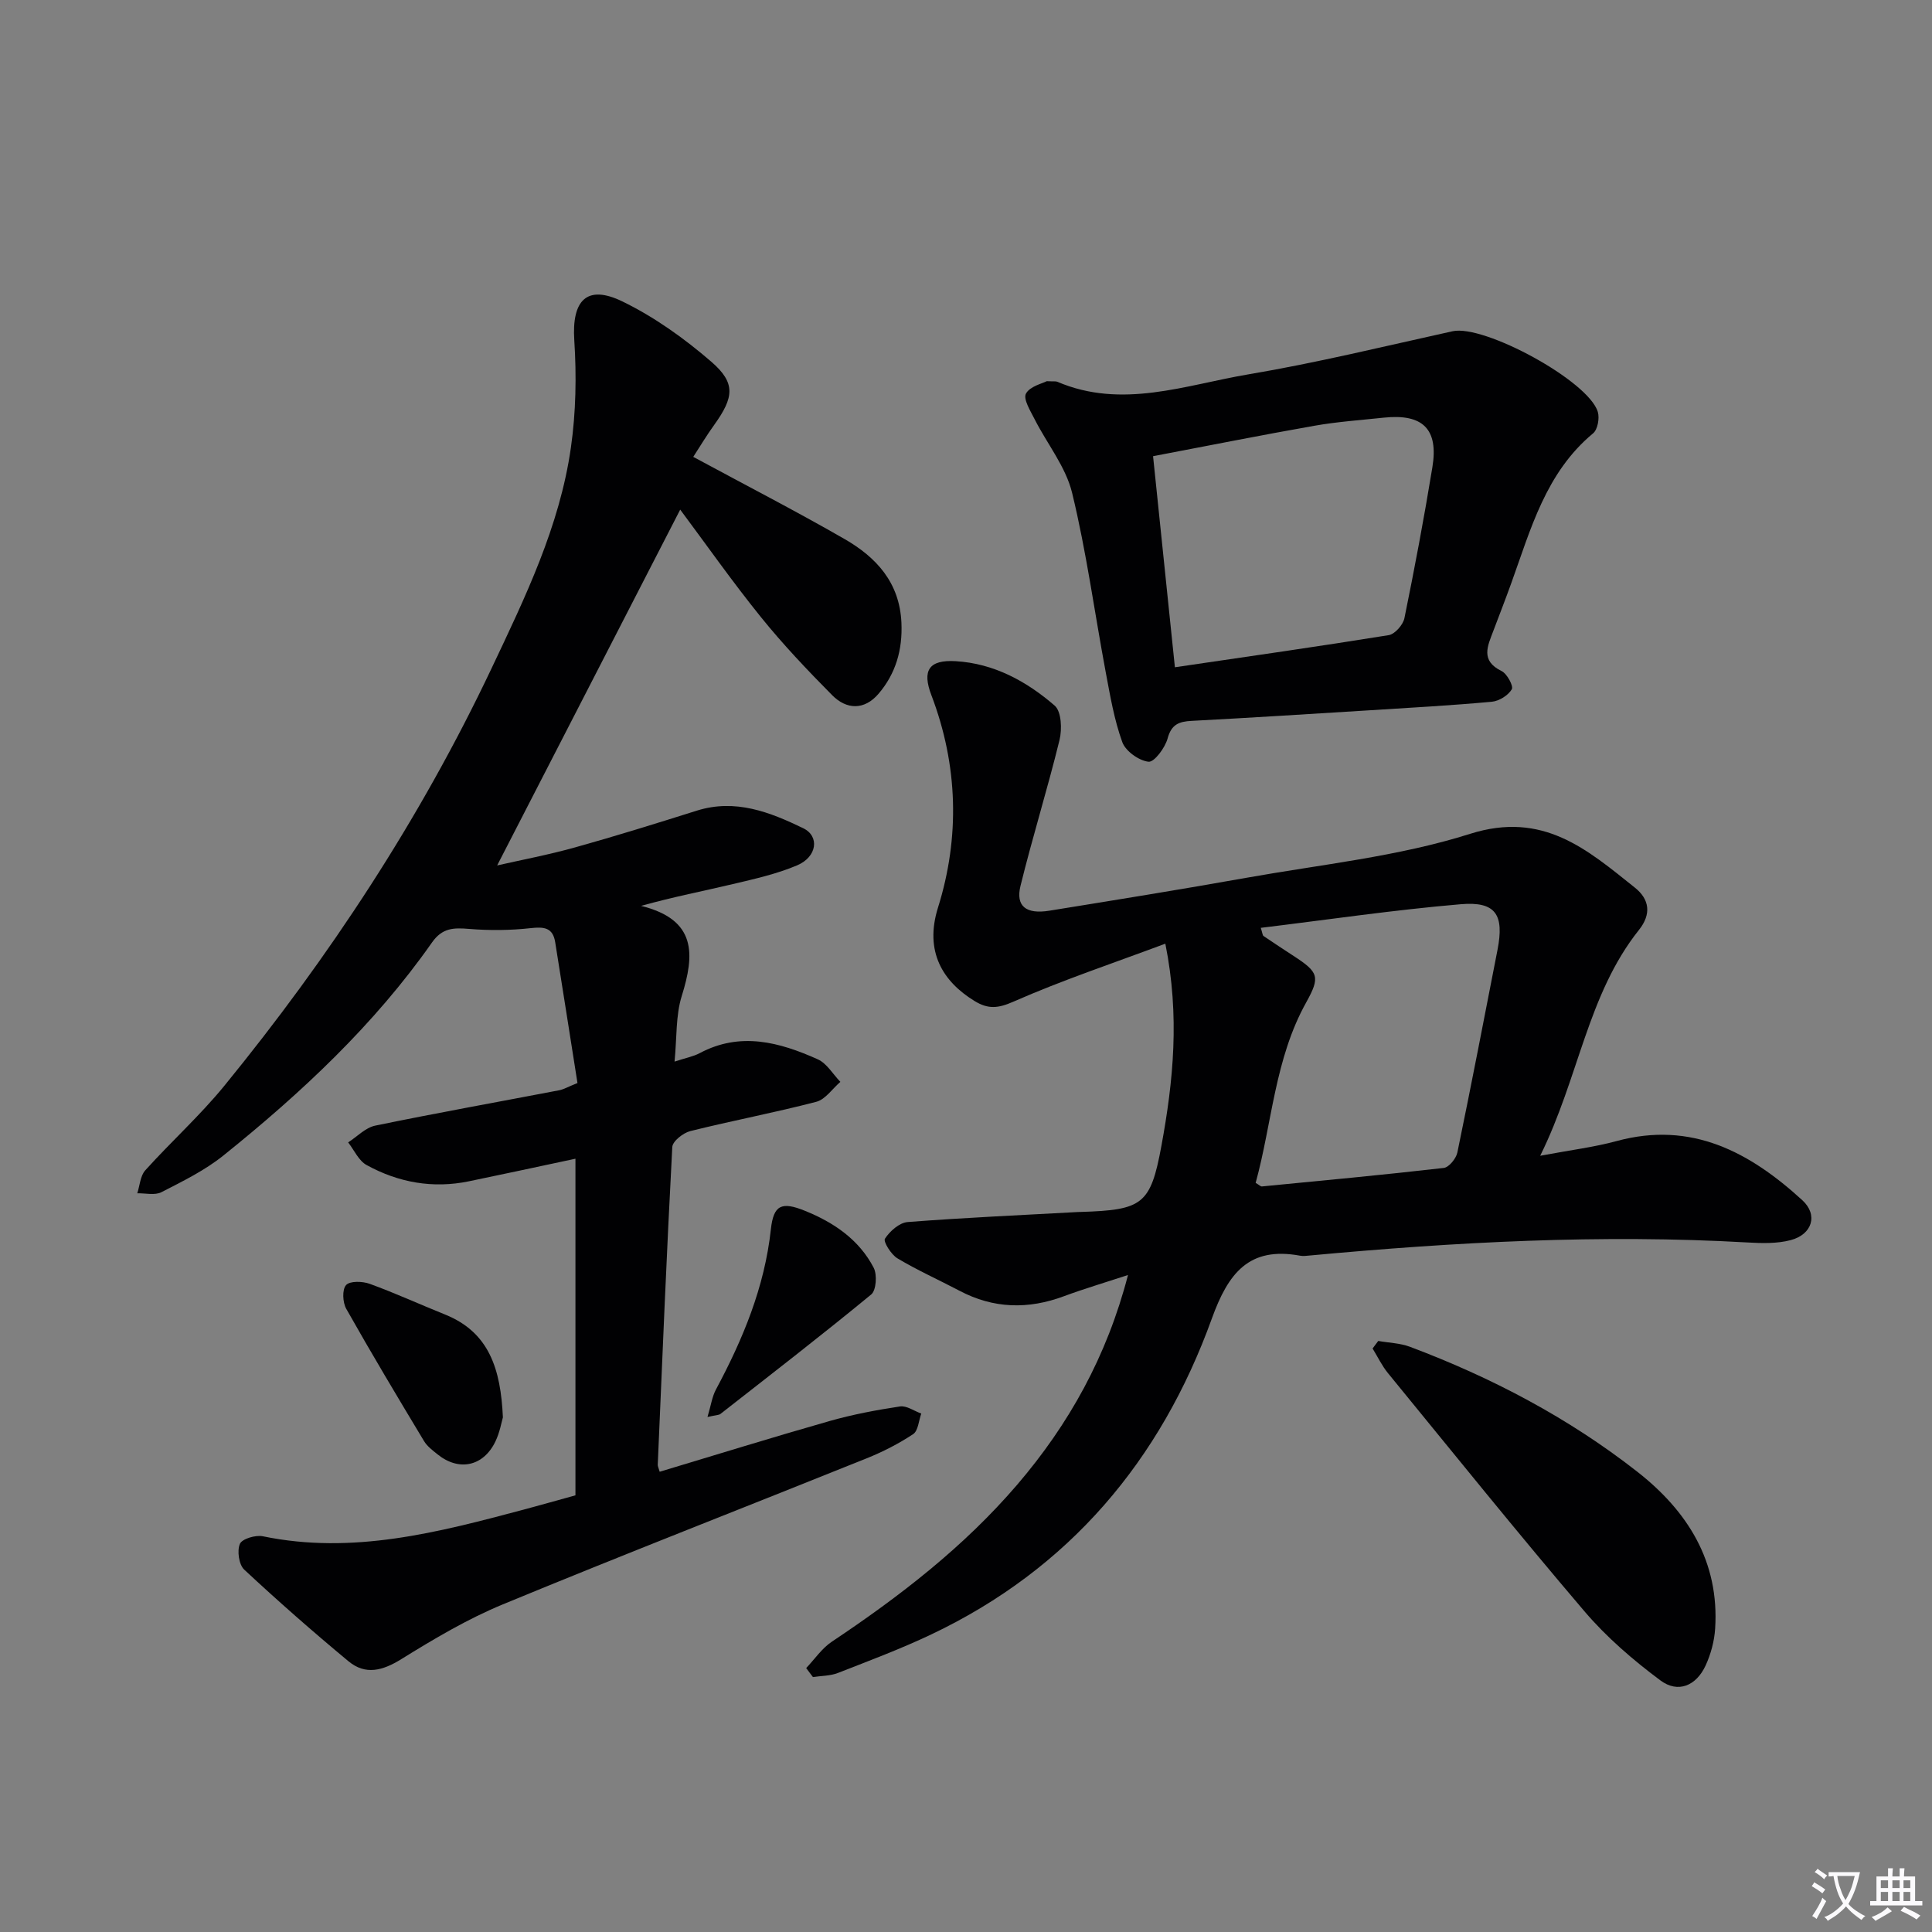
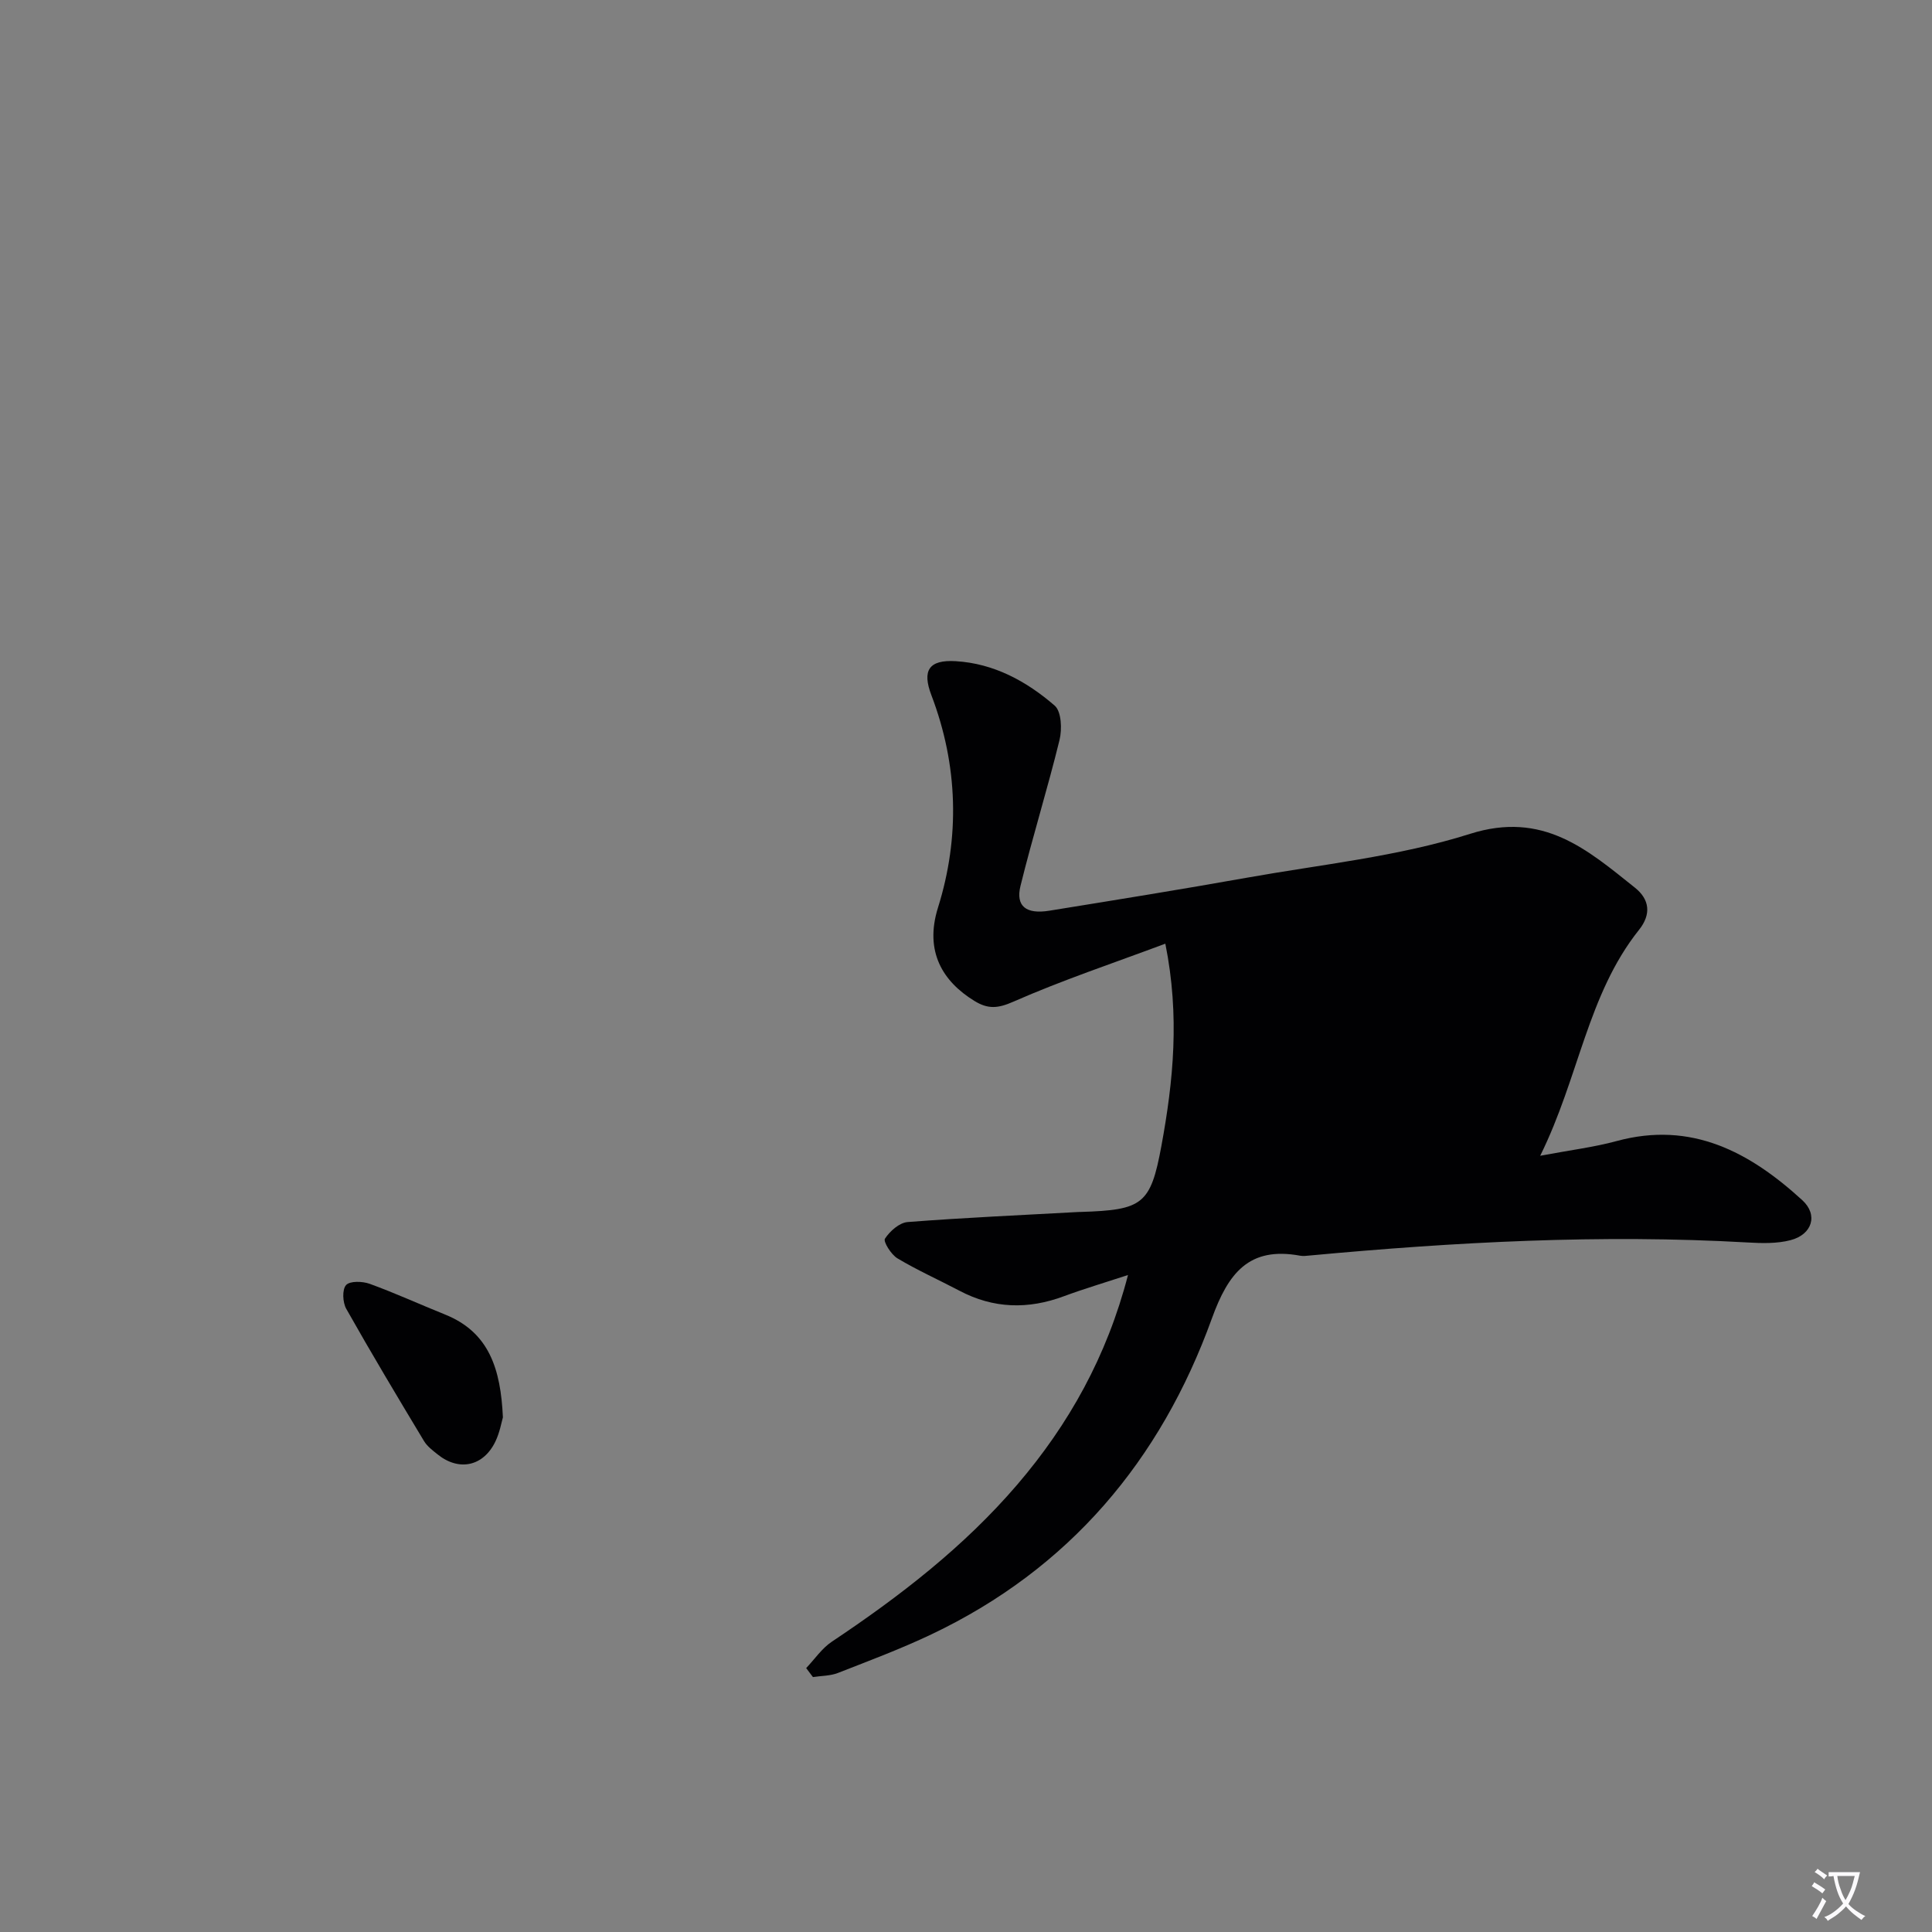
<svg xmlns="http://www.w3.org/2000/svg" enable-background="new 0 0 400 400" viewBox="0 0 400 400">
  <rect x="0" y="0" width="400" height="400" fill="#808080" stroke="none" />
  <path d="m377.9 391.2c-.2.3-.4.5-.6.8-.7-.6-1.4-1-2.2-1.5.2-.3.4-.5.5-.8.6.4 1.4.8 2.3 1.5zm-1.8 6.1c-.2-.2-.5-.4-.9-.6.4-.6.8-1.2 1.2-1.9s.7-1.3.9-1.9c.3.3.5.5.8.7-.7 1.3-1.4 2.6-2 3.7zm2.2-9c-.3.3-.5.5-.6.8-.6-.6-1.3-1.1-2-1.5.3-.3.5-.5.6-.7.6.5 1.3.9 2 1.4zm.3.2v-.9h2 4.5c-.3 1.3-.6 2.5-1 3.6s-.9 2.1-1.4 3c.4.5 1 1 1.6 1.4s1.2.8 1.9 1.1c-.3.2-.5.4-.8.8-.4-.3-1-.7-1.6-1.2s-1.2-1.1-1.6-1.6c-.5.6-1.1 1.1-1.7 1.6s-1.4.9-2.1 1.4c-.1-.3-.3-.5-.7-.8.6-.2 1.2-.5 1.9-1s1.4-1.1 2-1.8c-.5-.8-.9-1.6-1.2-2.5s-.6-2-.8-3.2c-.4.1-.7.1-1 .1zm2.5 2.7c.3 1 .7 1.7 1 2.2.3-.5.6-1.1 1-2s.6-1.9.9-3h-3.2-.4c.1.9.3 1.8.7 2.8z" fill="#fbfafc" />
-   <path d="m396.5 388.5v1.5 3.6h1.5v.9c-.4 0-1 0-1.7 0h-7.9c-.5 0-.9 0-1.2 0v-.9h1.3v-3.5c0-.7 0-1.2 0-1.6h2.4c0-.8 0-1.4 0-1.7h1c0 .3-.1.8-.1 1.7h1.5c0-.8 0-1.4 0-1.7h1c0 .3-.1.9-.1 1.7zm-8.2 9.2c-.2-.3-.5-.5-.8-.8.8-.3 1.4-.6 1.9-.9s1-.7 1.4-1.1c.3.3.6.5.9.8-1.6 1-2.8 1.6-3.4 2zm2.6-6.8v-1.6h-1.5v1.6zm0 2.7v-1.9h-1.5v1.9zm2.4-2.7v-1.6h-1.5v1.6zm0 2.7v-1.9h-1.5v1.9zm.2 2 .7-.8c.4.2.9.5 1.6.8s1.3.7 1.8 1c-.3.3-.5.5-.8.8-.4-.3-1.5-1-3.3-1.8zm2-4.7v-1.6h-1.4v1.6zm0 2.7v-1.9h-1.4v1.9z" fill="#fbfafc" />
  <g fill="#010103">
-     <path d="m143.53 94.59c10.9 5.89 21.24 11.21 31.31 17 6.57 3.78 11.42 9 11.79 17.34.25 5.61-1.17 10.53-4.74 14.71-2.93 3.42-6.6 3.32-9.6.29-5.14-5.19-10.19-10.51-14.77-16.19-5.94-7.36-11.38-15.11-16.69-22.23-12.64 24.57-25.24 49.06-37.9 73.67 4.96-1.13 10.6-2.19 16.11-3.73 8.47-2.36 16.86-4.98 25.25-7.62 7.98-2.5 15.11.31 22 3.64 3.45 1.67 2.87 5.93-1.23 7.68-4.23 1.8-8.83 2.82-13.34 3.89-6.05 1.44-12.17 2.61-18.99 4.51 11.56 2.87 11.1 10.07 8.41 18.69-1.25 4.02-.99 8.51-1.48 13.55 2.24-.74 3.84-1.03 5.21-1.75 8.41-4.48 16.52-2.27 24.42 1.27 1.89.84 3.15 3.08 4.7 4.68-1.66 1.42-3.1 3.64-5 4.13-8.63 2.25-17.42 3.9-26.07 6.06-1.48.37-3.67 2.1-3.73 3.3-1.17 21.92-2.07 43.85-3.01 65.79-.01.31.17.63.4 1.44 11.71-3.52 23.39-7.14 35.14-10.49 4.78-1.36 9.7-2.29 14.61-3.03 1.36-.21 2.93.94 4.41 1.47-.53 1.46-.64 3.57-1.68 4.26-3.01 1.99-6.29 3.67-9.65 5.02-25.1 10.1-50.31 19.9-75.31 30.23-7.33 3.03-14.26 7.15-21.02 11.34-3.87 2.4-7.41 3.35-10.93.44-7.37-6.12-14.59-12.45-21.59-18.98-1.1-1.03-1.51-3.88-.89-5.33.45-1.05 3.25-1.88 4.75-1.57 18.6 3.85 36.27-.8 53.96-5.51 3.67-.98 7.32-2.02 10.76-2.97 0-23.16 0-46.07 0-69.69-7.89 1.68-14.95 3.21-22.03 4.67-7.48 1.55-14.61.27-21.21-3.36-1.64-.9-2.57-3.09-3.82-4.69 1.86-1.19 3.58-3.05 5.6-3.47 12.66-2.61 25.38-4.89 38.08-7.32.95-.18 1.82-.71 3.8-1.5-1.52-9.63-3.05-19.39-4.61-29.14-.48-3.04-2.29-3.24-5.07-2.93-4.21.47-8.53.51-12.76.16-3.18-.26-5.53-.25-7.68 2.81-11.96 17.05-27.04 31.13-43.18 44.1-3.84 3.09-8.42 5.33-12.84 7.6-1.35.69-3.31.19-5 .23.53-1.61.62-3.6 1.65-4.75 5.35-5.94 11.33-11.33 16.37-17.5 21.75-26.65 40.55-55.24 55.31-86.39 6.97-14.72 14.13-29.45 16.45-45.76 1.04-7.3 1.18-14.84.7-22.2-.54-8.26 2.57-11.64 9.96-8.05 6.63 3.22 12.85 7.67 18.44 12.51 5.07 4.4 4.64 7.36.59 13.02-1.55 2.14-2.9 4.4-4.36 6.65z" />
-     <path d="m166.91 345.36c1.76-1.85 3.25-4.09 5.32-5.47 14.04-9.37 27.34-19.63 38.37-32.5 10.7-12.5 18.57-26.57 22.94-43.41-4.88 1.6-9.11 2.85-13.24 4.38-7.42 2.77-14.6 2.6-21.66-1.13-4.27-2.25-8.7-4.23-12.83-6.7-1.31-.78-2.98-3.48-2.59-4.07 1.01-1.56 2.99-3.32 4.71-3.45 11.76-.91 23.56-1.43 35.34-2.08.17-.01.33 0 .5-.01 12.77-.41 14.44-1.5 16.68-13.64 2.47-13.4 3.84-26.91.82-41.9-10.86 4.06-21.35 7.56-31.42 11.99-3.24 1.43-5.28 1.6-8.11-.14-6.5-3.99-10.4-10.18-7.54-19.32 4.56-14.55 4.16-29.48-1.37-43.99-1.96-5.14-.5-7.36 5.04-7.03 7.92.47 14.69 4.17 20.5 9.21 1.39 1.21 1.54 4.89.99 7.12-2.48 10.12-5.59 20.08-8.08 30.2-1.03 4.2 1.16 5.91 5.98 5.13 13.6-2.2 27.21-4.39 40.78-6.81 15.5-2.77 31.41-4.38 46.32-9.1 15.11-4.78 24.22 3.22 34.14 11.15 3.01 2.4 3.44 5.47.83 8.74-10.67 13.39-12.41 30.53-20.45 46.76 6.32-1.19 11.17-1.78 15.84-3.05 15.51-4.21 27.56 2.31 38.42 12.24 3.33 3.04 2.07 7.11-2.42 8.28-2.82.74-5.95.65-8.91.48-30.3-1.73-60.48-.1-90.64 2.7-.66.06-1.35.16-1.99.04-10.61-1.96-14.89 3.63-18.28 13.01-10.6 29.36-29.52 51.83-58.09 65.4-6.29 2.99-12.84 5.44-19.33 7.98-1.59.62-3.44.58-5.17.85-.47-.62-.93-1.24-1.4-1.86zm93.06-100.46c.74.44 1.04.77 1.3.74 12.55-1.22 25.11-2.39 37.64-3.83 1.08-.12 2.56-1.95 2.82-3.19 2.89-13.96 5.58-27.96 8.31-41.95 1.42-7.28-.33-10.08-7.61-9.46-13.78 1.17-27.49 3.2-41.4 4.89.36 1.13.37 1.56.57 1.69 2.06 1.4 4.14 2.77 6.23 4.13 5.17 3.36 5.54 4.33 2.63 9.57-6.55 11.73-7.08 25.01-10.49 37.41z" />
-     <path d="m216.72 78.92c1.52.07 1.89-.01 2.18.12 13.41 5.73 26.51.67 39.54-1.53 14.2-2.39 28.23-5.83 42.3-8.93 6.52-1.44 28.15 10.27 30.07 16.7.39 1.31-.03 3.66-.98 4.44-9.81 8.14-12.91 19.86-16.96 31.08-1.18 3.28-2.45 6.53-3.68 9.79-1.17 3.11-2.76 6.17 1.69 8.34 1.14.55 2.51 3.12 2.12 3.78-.75 1.27-2.63 2.44-4.14 2.58-8.43.77-16.89 1.24-25.34 1.77-12.27.76-24.54 1.54-36.82 2.19-2.6.14-4.17.71-4.96 3.64-.52 1.93-2.77 4.95-3.95 4.82-2-.23-4.75-2.19-5.43-4.06-1.68-4.63-2.51-9.59-3.43-14.47-2.32-12.38-3.99-24.91-6.96-37.13-1.31-5.41-5.19-10.17-7.78-15.29-.86-1.7-2.38-4.14-1.78-5.26.82-1.53 3.4-2.09 4.31-2.58zm26.53 59.23c15.15-2.23 29.73-4.3 44.27-6.65 1.28-.21 2.97-2.14 3.25-3.51 2.12-10.38 4.08-20.8 5.79-31.26 1.3-7.91-1.99-11.11-10.06-10.26-4.78.51-9.59.84-14.32 1.67-11.03 1.94-22.02 4.14-33.45 6.31 1.55 14.9 2.99 28.88 4.52 43.7z" />
-     <path d="m285.35 277.63c2.2.39 4.52.44 6.57 1.21 16.9 6.35 32.78 14.69 47.02 25.83 10.45 8.17 17.07 18.63 16.16 32.55-.17 2.58-.89 5.25-1.97 7.6-1.94 4.21-5.71 5.81-9.36 3.09-5.67-4.22-11.16-8.95-15.73-14.31-13.82-16.21-27.18-32.81-40.67-49.3-1.26-1.54-2.14-3.4-3.19-5.11.39-.52.78-1.04 1.17-1.56z" />
+     <path d="m166.91 345.36c1.76-1.85 3.25-4.09 5.32-5.47 14.04-9.37 27.34-19.63 38.37-32.5 10.7-12.5 18.57-26.57 22.94-43.41-4.88 1.6-9.11 2.85-13.24 4.38-7.42 2.77-14.6 2.6-21.66-1.13-4.27-2.25-8.7-4.23-12.83-6.7-1.31-.78-2.98-3.48-2.59-4.07 1.01-1.56 2.99-3.32 4.71-3.45 11.76-.91 23.56-1.43 35.34-2.08.17-.01.33 0 .5-.01 12.77-.41 14.44-1.5 16.68-13.64 2.47-13.4 3.84-26.91.82-41.9-10.86 4.06-21.35 7.56-31.42 11.99-3.24 1.43-5.28 1.6-8.11-.14-6.5-3.99-10.4-10.18-7.54-19.32 4.56-14.55 4.16-29.48-1.37-43.99-1.96-5.14-.5-7.36 5.04-7.03 7.92.47 14.69 4.17 20.5 9.21 1.39 1.21 1.54 4.89.99 7.12-2.48 10.12-5.59 20.08-8.08 30.2-1.03 4.2 1.16 5.91 5.98 5.13 13.6-2.2 27.21-4.39 40.78-6.81 15.5-2.77 31.41-4.38 46.32-9.1 15.11-4.78 24.22 3.22 34.14 11.15 3.01 2.4 3.44 5.47.83 8.74-10.67 13.39-12.41 30.53-20.45 46.76 6.32-1.19 11.17-1.78 15.84-3.05 15.51-4.21 27.56 2.31 38.42 12.24 3.33 3.04 2.07 7.11-2.42 8.28-2.82.74-5.95.65-8.91.48-30.3-1.73-60.48-.1-90.64 2.7-.66.06-1.35.16-1.99.04-10.61-1.96-14.89 3.63-18.28 13.01-10.6 29.36-29.52 51.83-58.09 65.4-6.29 2.99-12.84 5.44-19.33 7.98-1.59.62-3.44.58-5.17.85-.47-.62-.93-1.24-1.4-1.86zm93.06-100.46z" />
    <path d="m104.12 293.45c-.28.95-.64 3.11-1.56 5.01-2.48 5.14-7.52 6.21-11.93 2.68-1.03-.83-2.18-1.68-2.84-2.78-5.46-9.07-10.9-18.16-16.1-27.38-.75-1.32-.88-3.99-.04-4.92.78-.88 3.4-.8 4.89-.26 5.28 1.92 10.41 4.27 15.63 6.37 9.1 3.67 11.5 11.26 11.95 21.28z" />
-     <path d="m146.48 293.37c.72-2.41.95-4.19 1.74-5.67 5.6-10.45 10.08-21.22 11.38-33.18.55-5.05 2.21-5.79 7.02-3.85 5.99 2.41 11.23 5.96 14.27 11.81.74 1.43.53 4.66-.51 5.52-10.25 8.44-20.76 16.56-31.22 24.74-.35.26-.92.23-2.68.63z" />
  </g>
</svg>